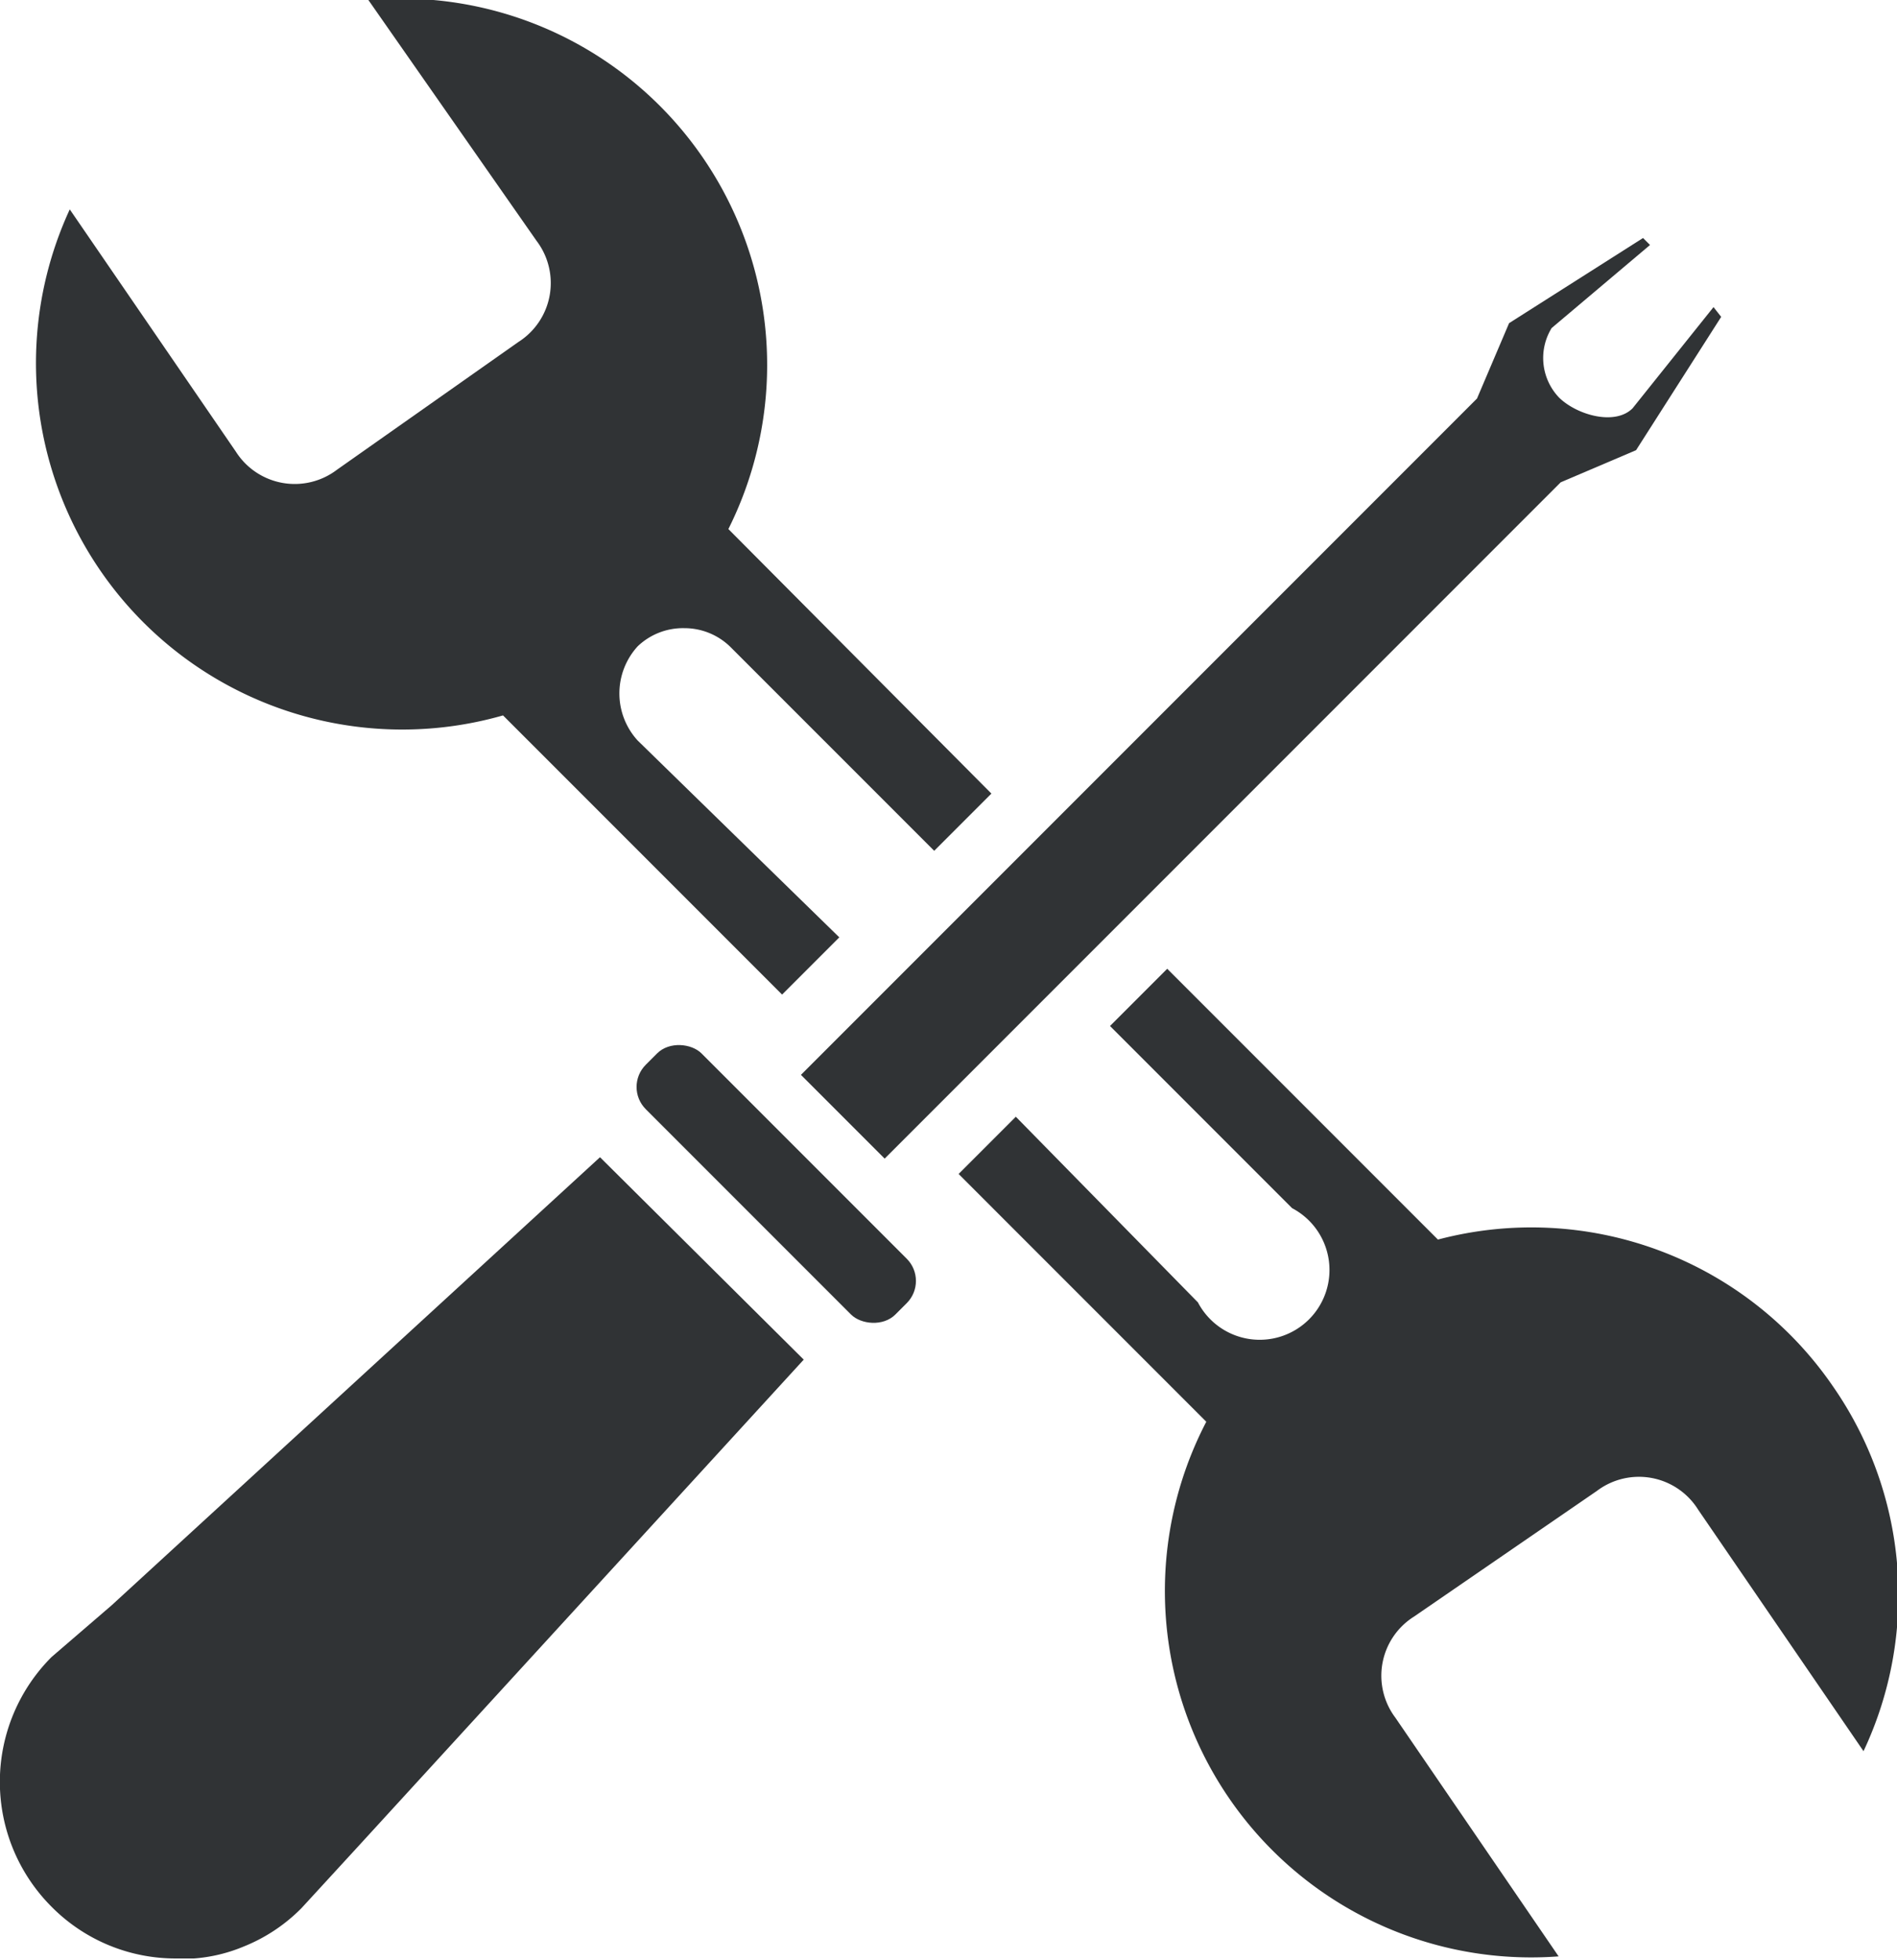
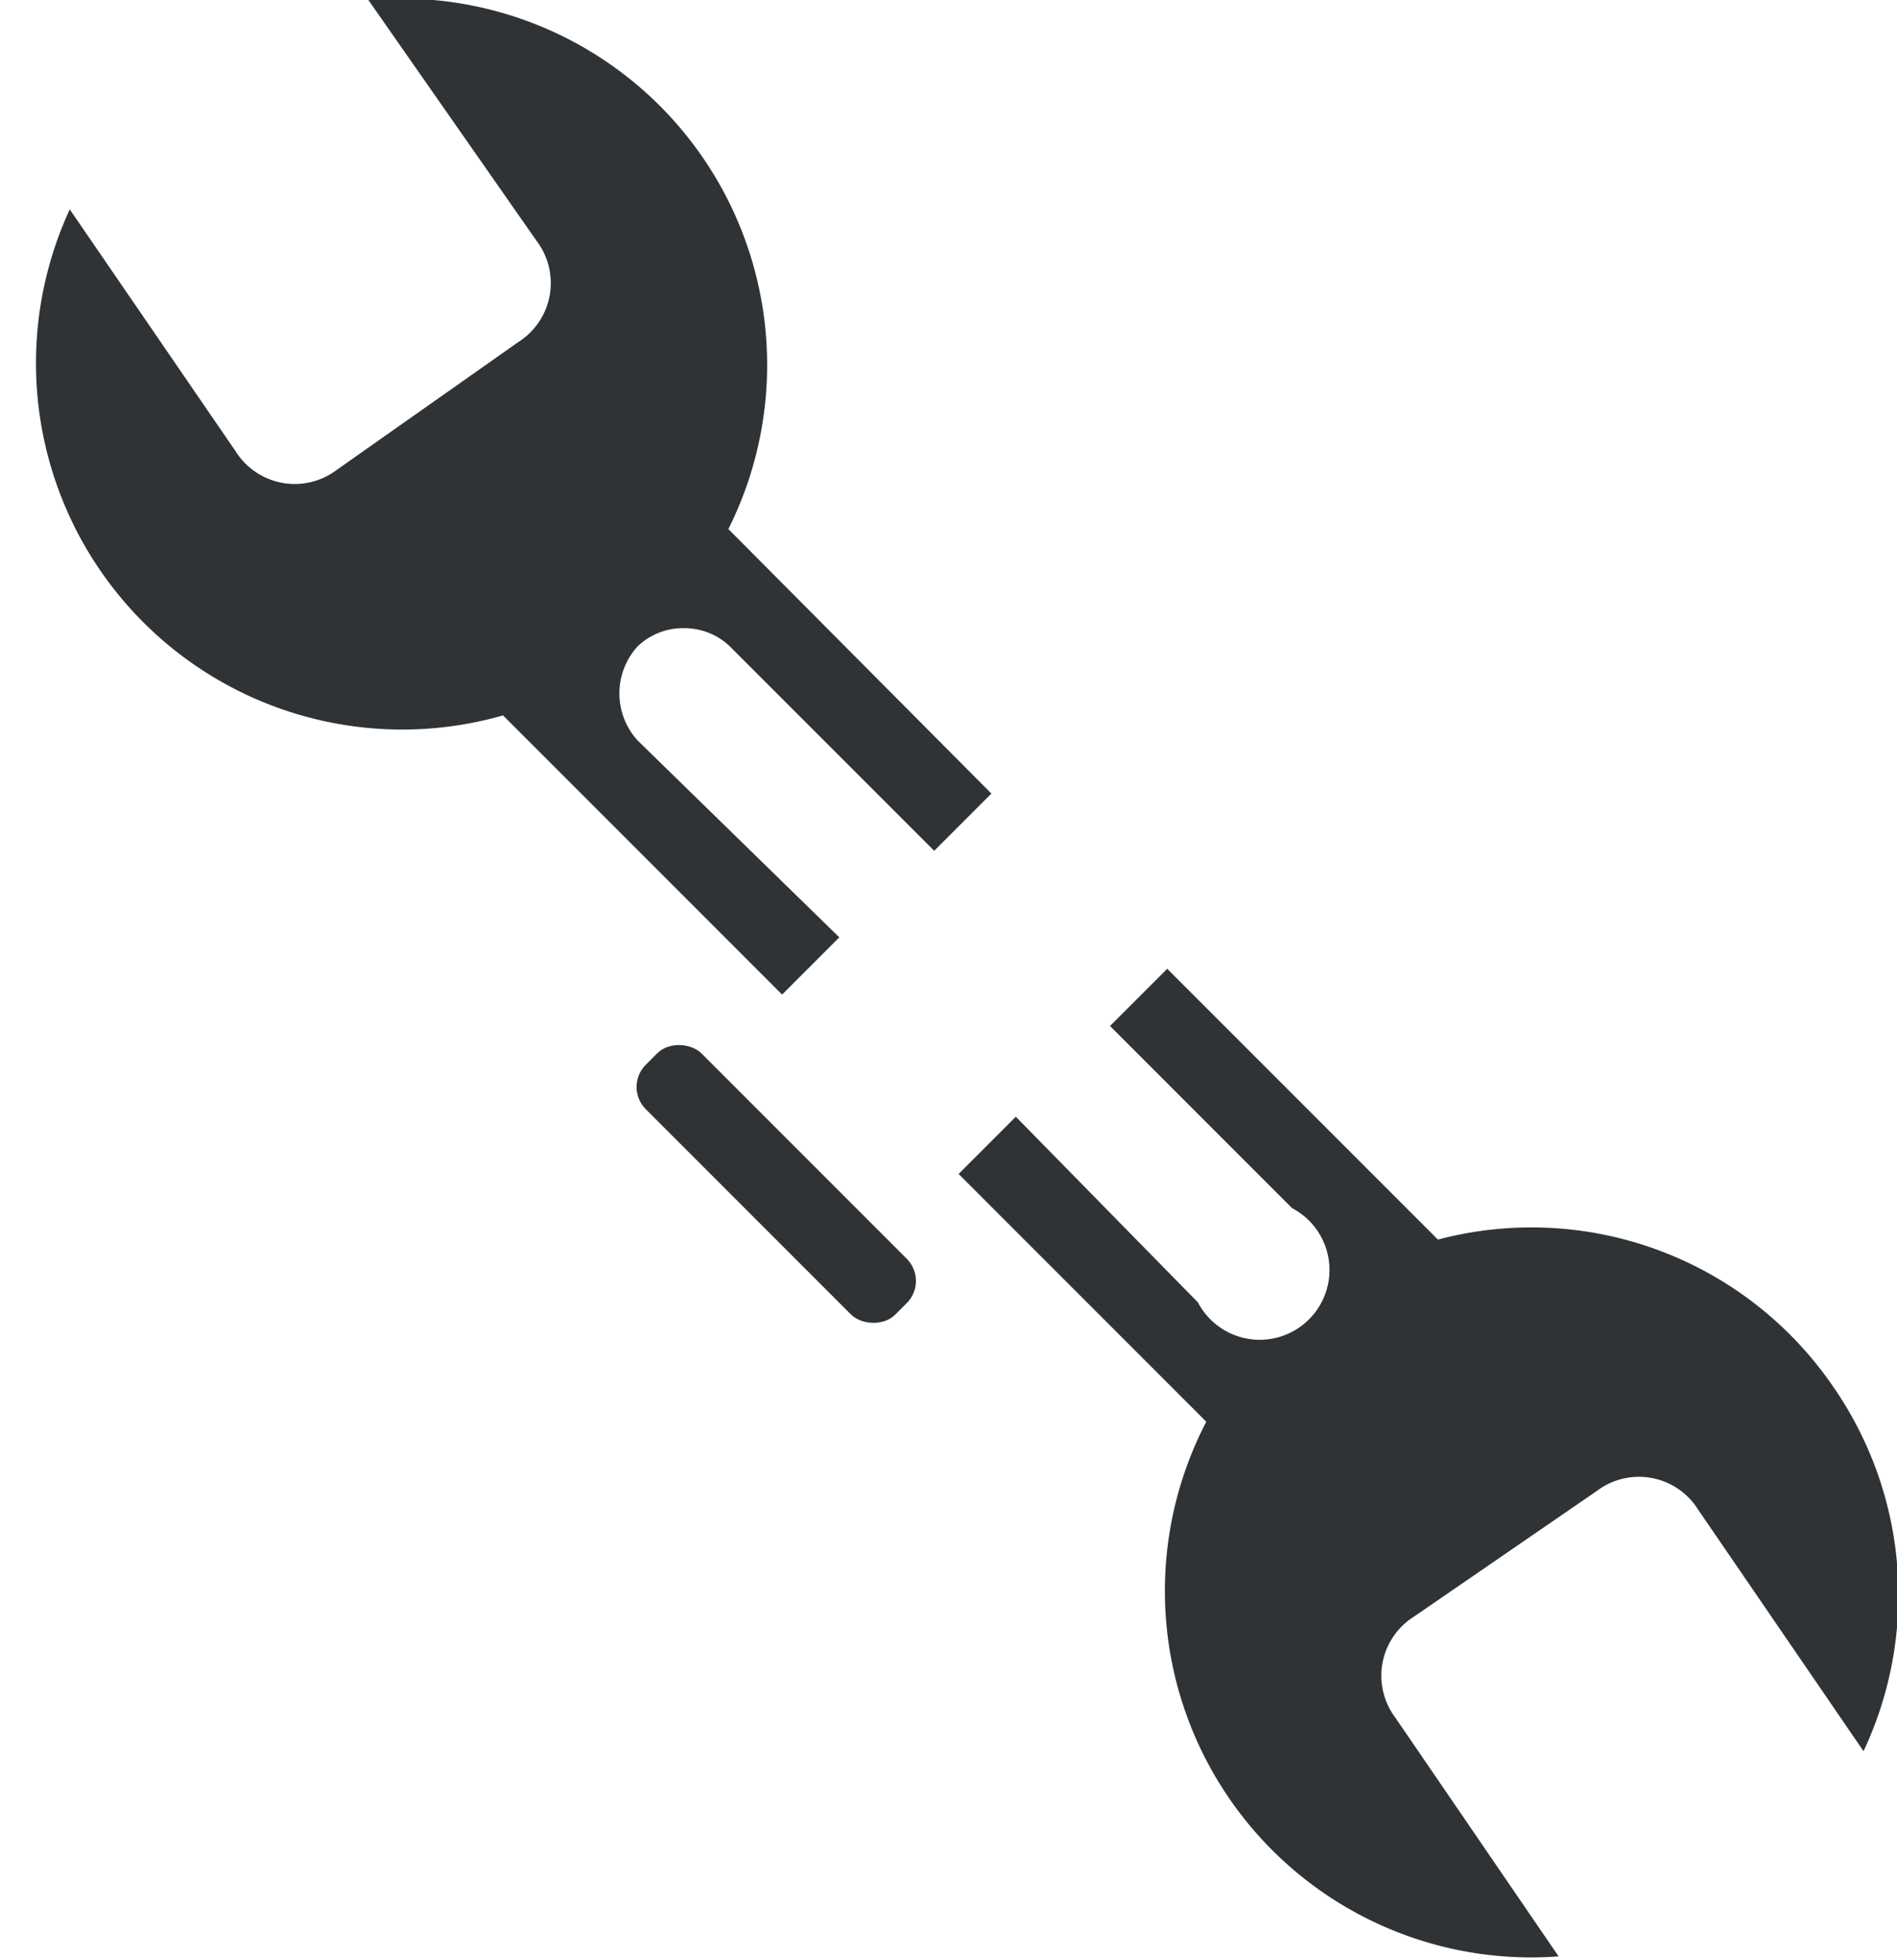
<svg xmlns="http://www.w3.org/2000/svg" viewBox="0 0 27.19 28.08">
  <defs>
    <style>.cls-1{fill:#303335;}</style>
  </defs>
  <path class="cls-1" d="M26.27,19.86a5.24,5.24,0,0,0-5.66-2.1l-3.88-3.88-.82.82,2.61,2.61a1,1,0,1,1-1.35,1.35L14.56,16l-.82.82,3.55,3.55a5.25,5.25,0,0,0,5.05,7.66L20,24.61a1,1,0,0,1,.27-1.45l2.62-1.8a1,1,0,0,1,1.45.27l2.37,3.46A5.24,5.24,0,0,0,26.27,19.86ZM9.81,9a.94.94,0,0,1,.67.28l2.91,2.91.82-.82L10.44,7.58A5.25,5.25,0,0,0,5.28,0L7.69,3.45A1,1,0,0,1,7.43,4.9L4.83,6.73a1,1,0,0,1-1.45-.26L1,3a5.25,5.25,0,0,0,6.21,7.25l4,4,.82-.82L9.14,10.61a1,1,0,0,1,0-1.35A.94.94,0,0,1,9.81,9Z" />
  <rect class="cls-1" x="10.56" y="14.44" width="1.13" height="5.06" rx="0.45" ry="0.45" transform="translate(-8.74 12.83) rotate(-45)" />
-   <path class="cls-1" d="M11.52,19.48l-6.41,7-.79.86a2.44,2.44,0,0,1-.83.55,2.28,2.28,0,0,1-.71.17H2.53a2.5,2.5,0,0,1-1.79-.74,2.53,2.53,0,0,1,0-3.58L1.6,23l7-6.42Z" />
-   <path class="cls-1" d="M24.67,4.54,23.45,6.45l-1.08.46-9.69,9.69-1.2-1.2,9.69-9.69.46-1.08,1.92-1.22.1.1L22.24,4.7a.82.82,0,0,0,.11,1c.26.25.8.4,1.05.15l1.16-1.45Z" />
</svg>